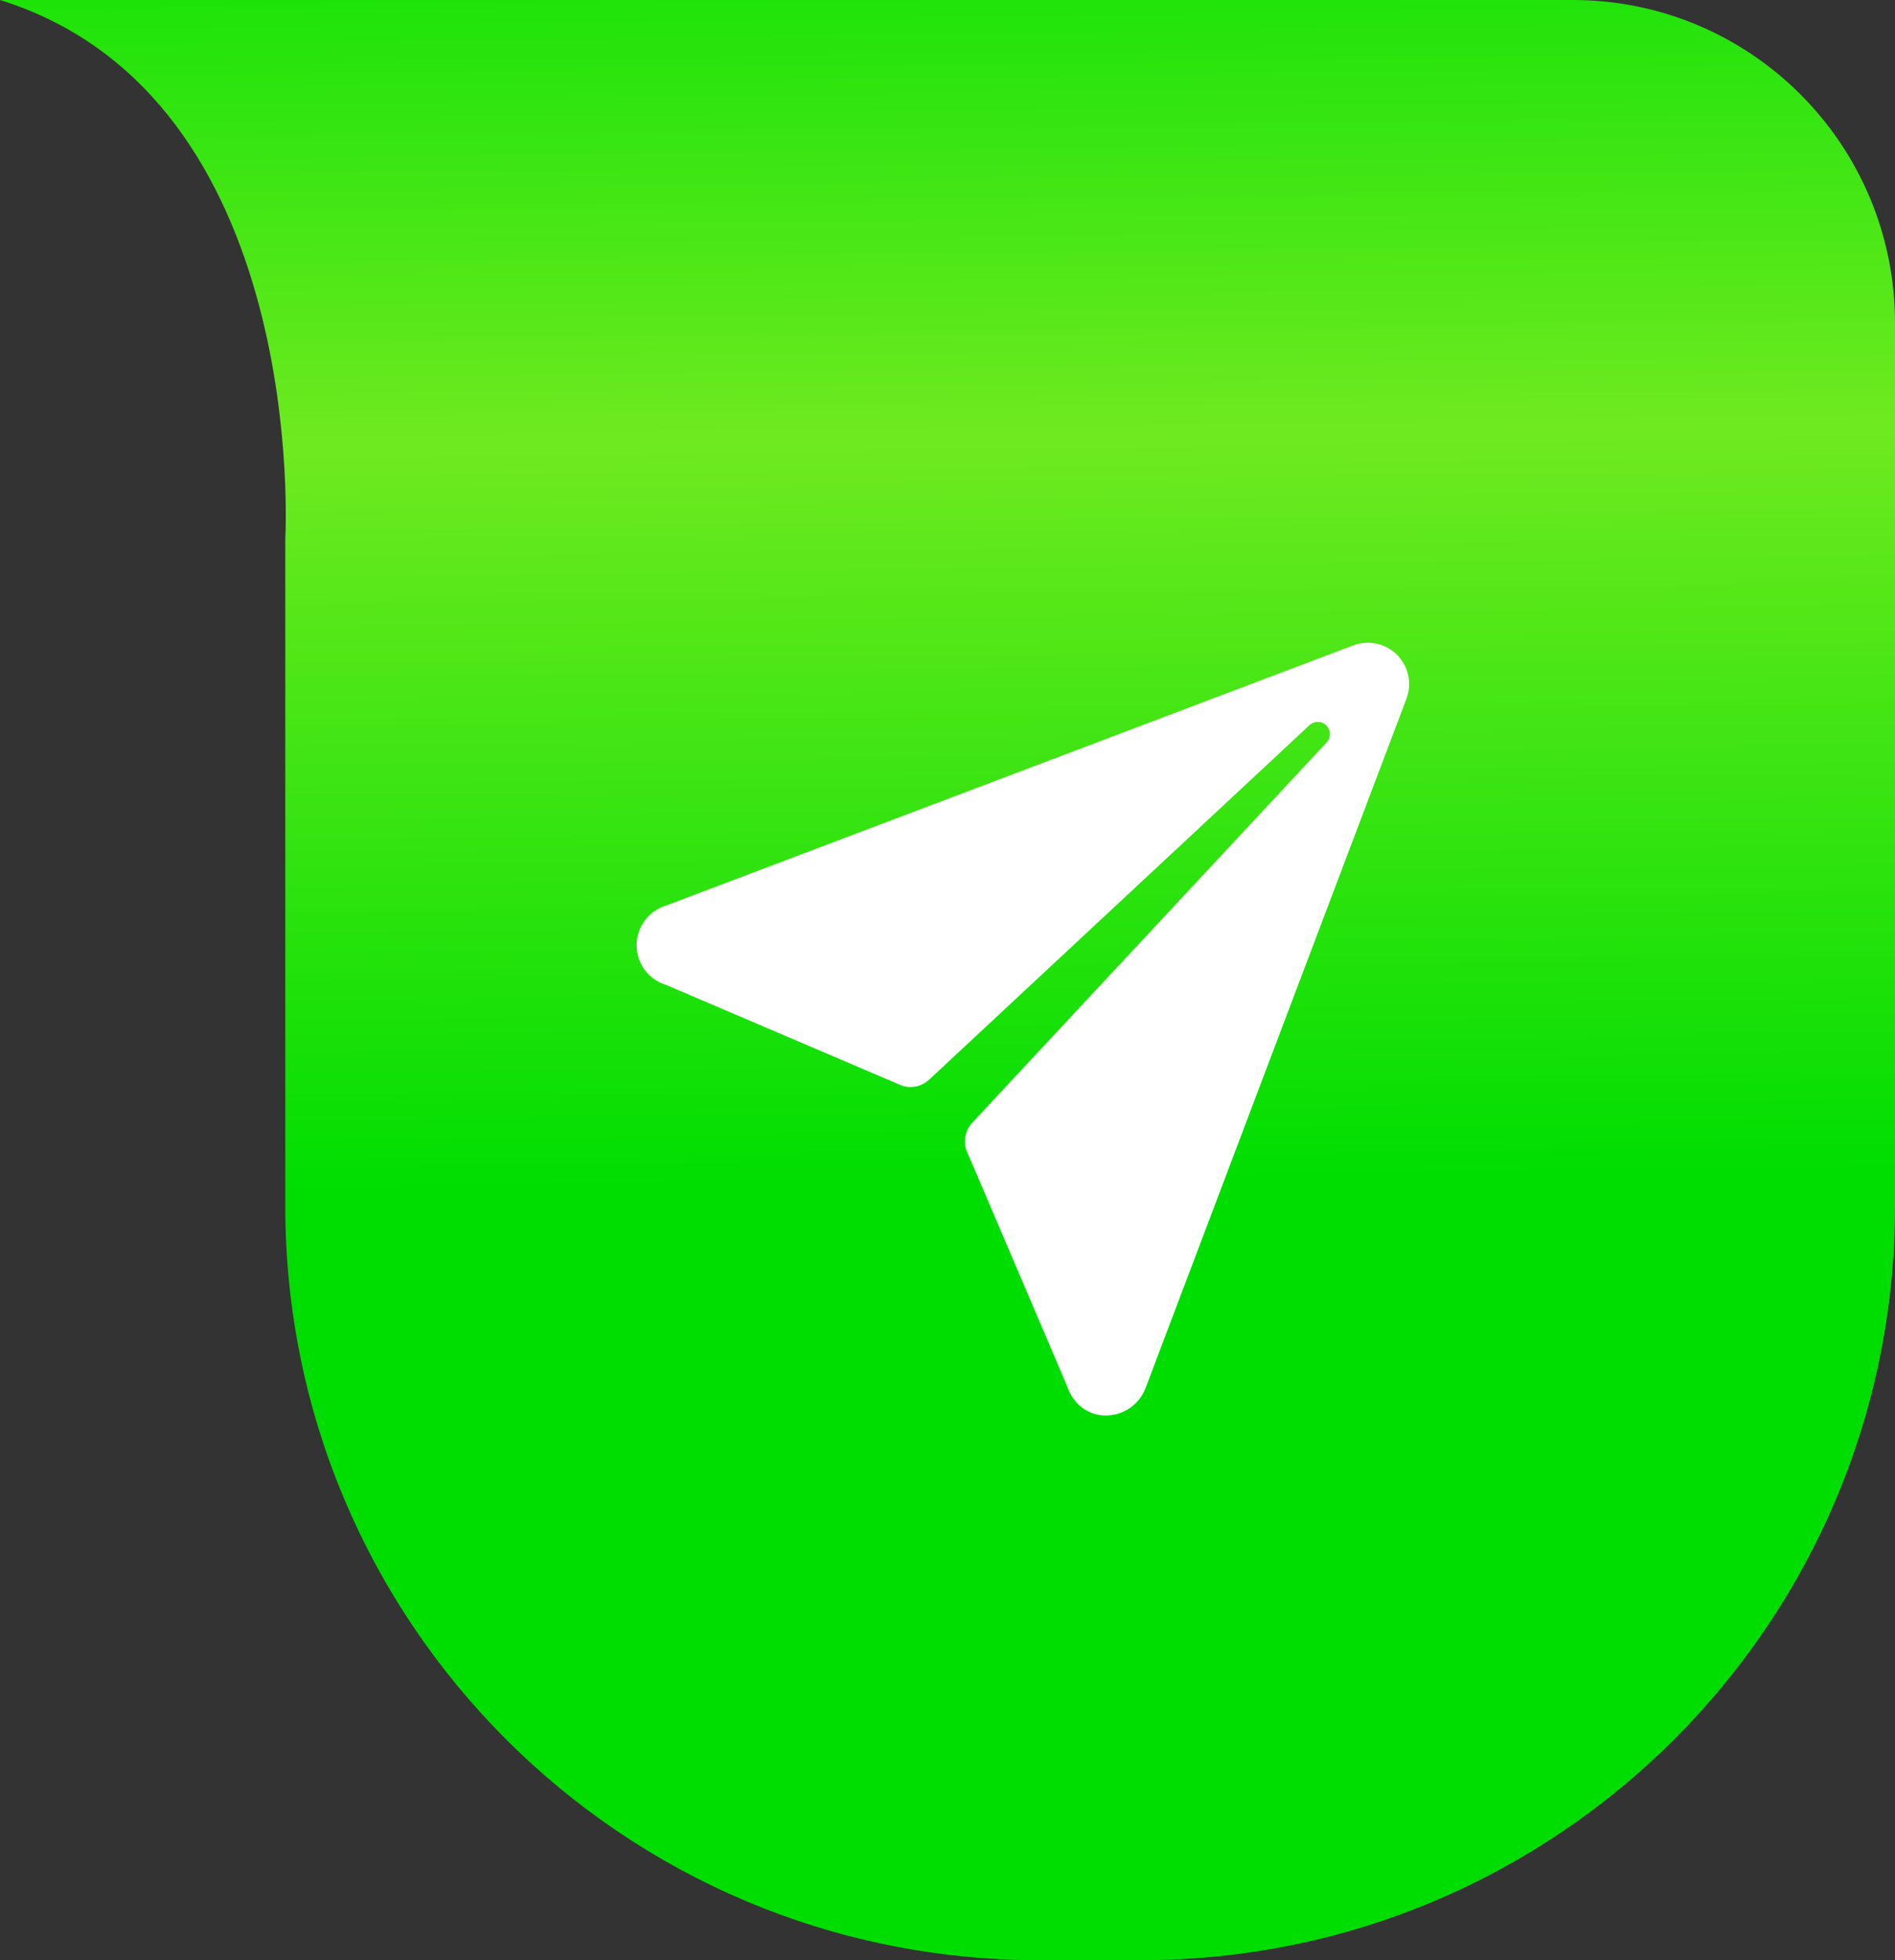
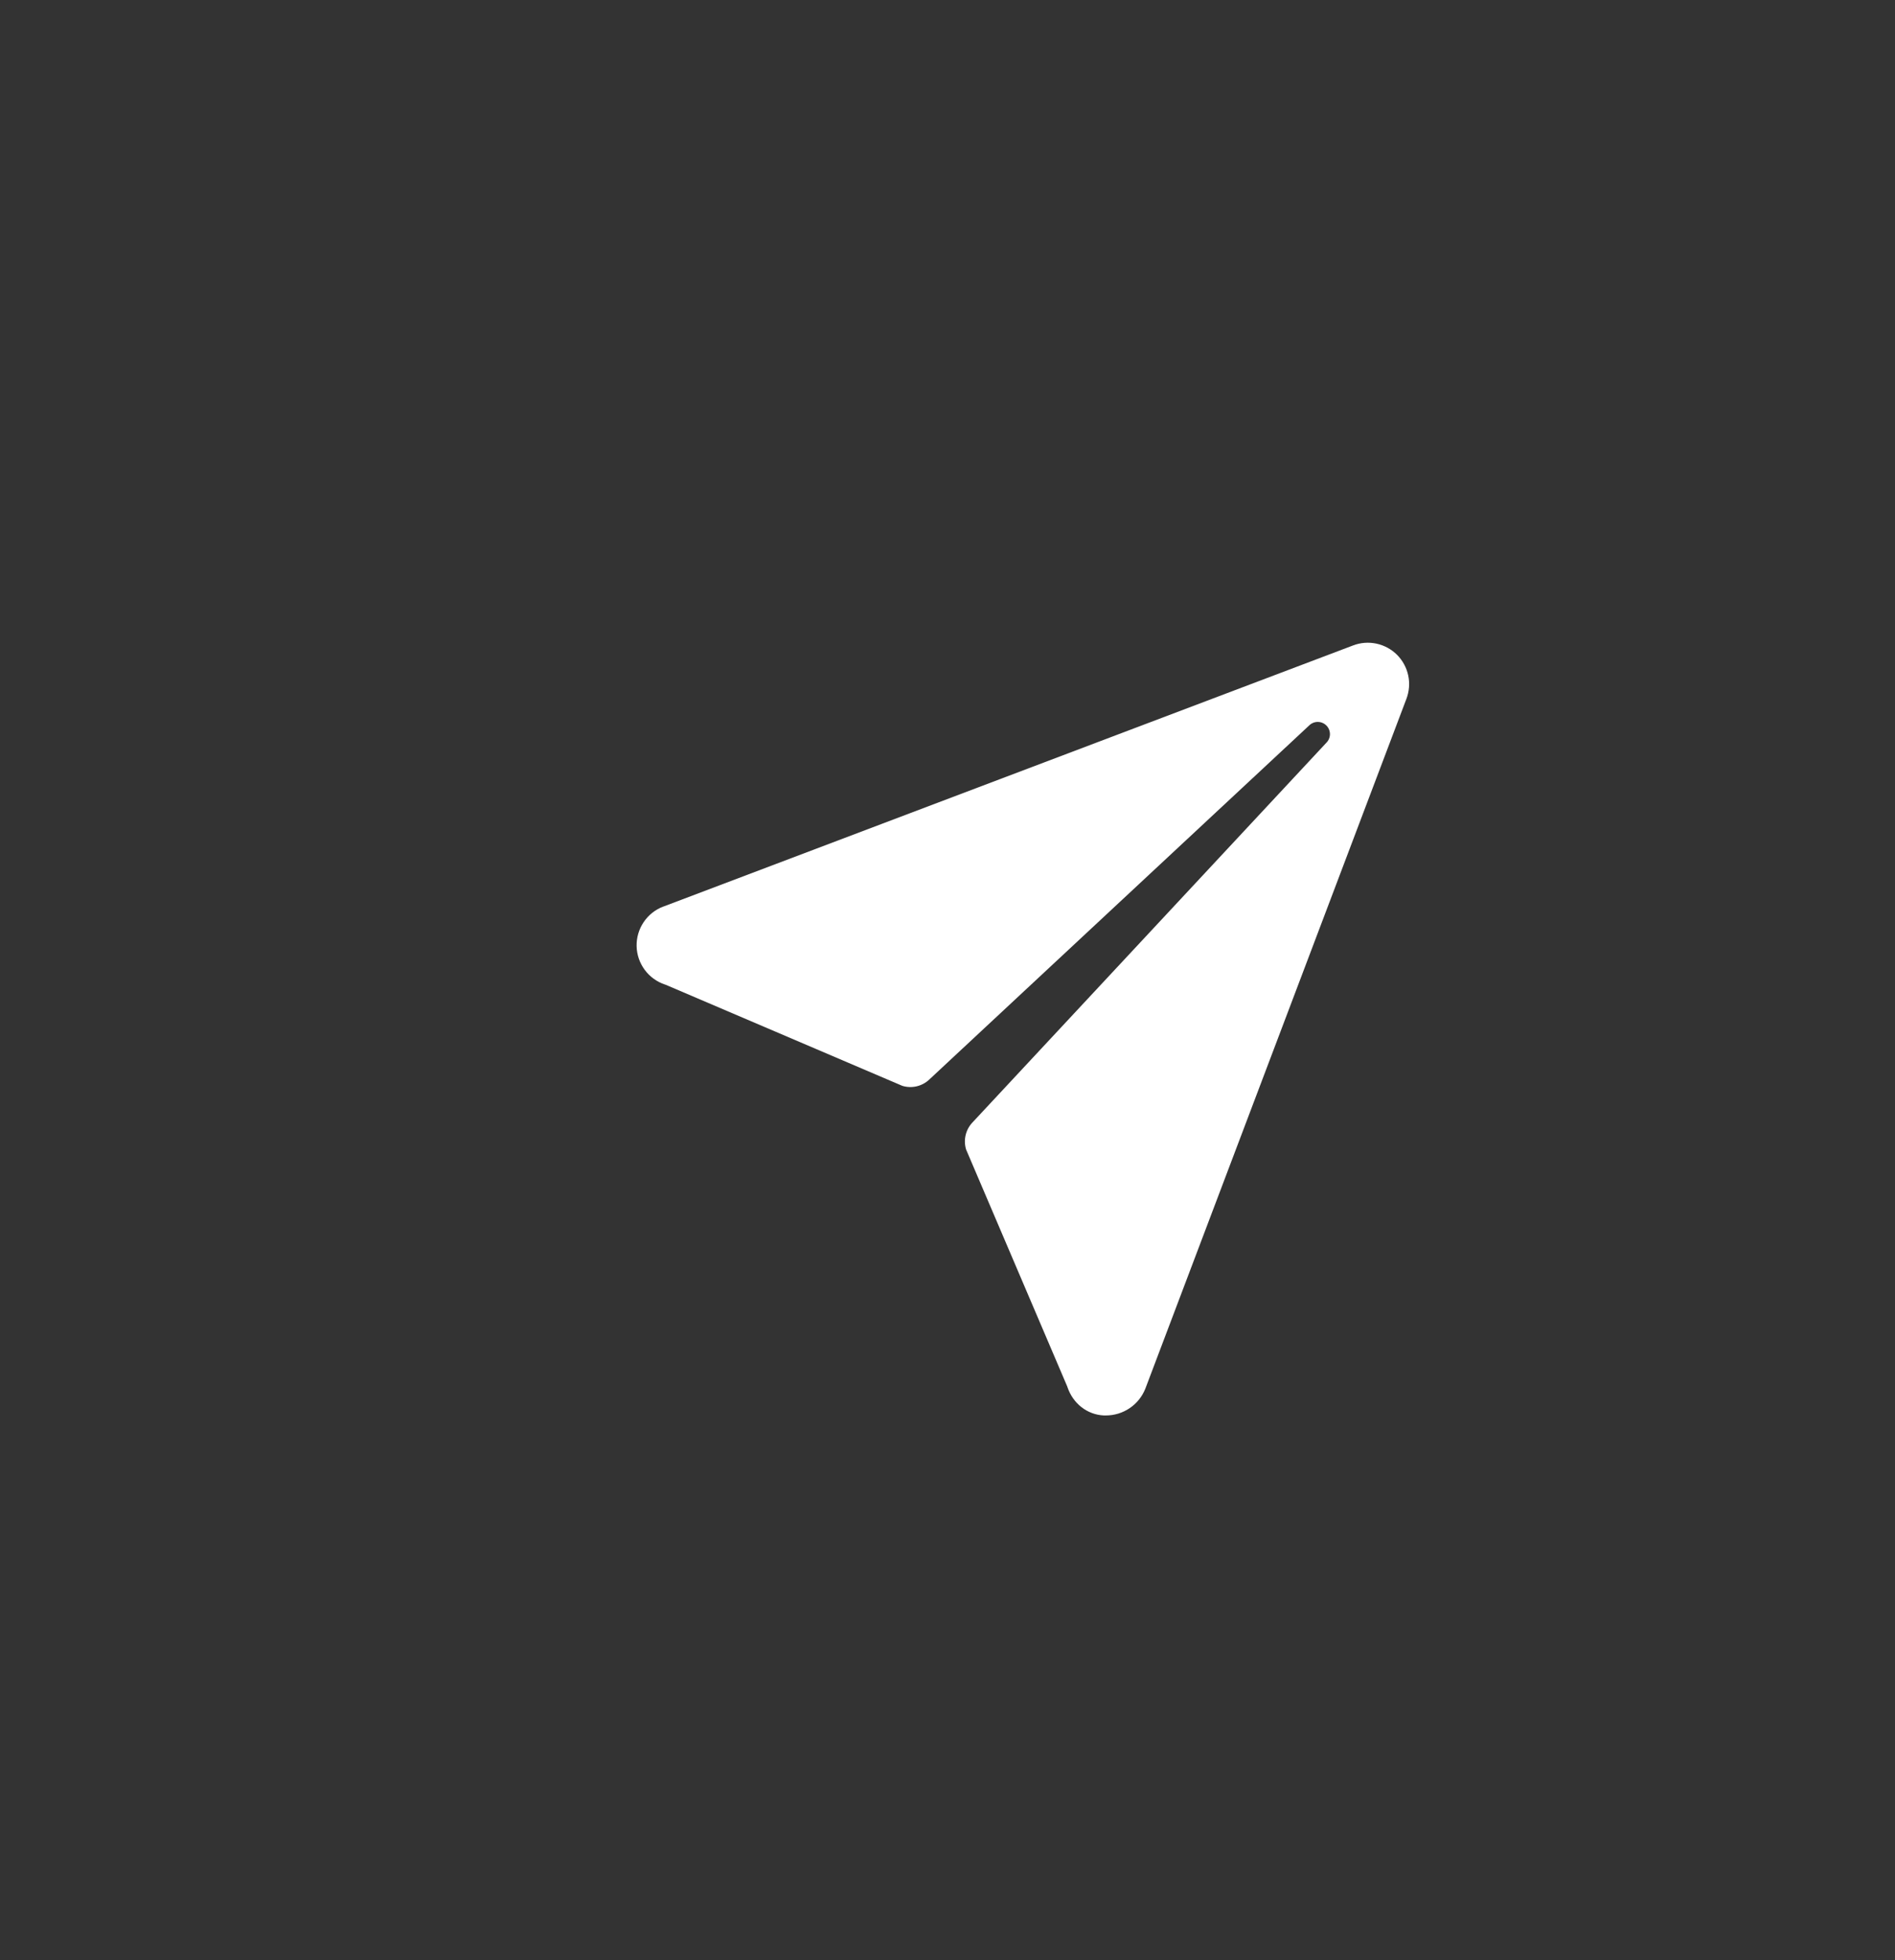
<svg xmlns="http://www.w3.org/2000/svg" width="88" height="91" viewBox="0 0 88 91" fill="none">
  <rect x="0" y="0" width="88" height="91" fill="#333333" stroke="none" />
-   <path d="M0 0C1.044 2.24527e-05 48.186 3.66459e-05 73.03 4.25794e-05C81.314 4.4558e-05 88 6.716 88 15V56C88 75.33 72.33 91 53 91H48.248C28.918 91 13.248 75.33 13.248 56V25C13.248 25 14.421 4.5 0 0Z" fill="url(#paint0_linear_181_886)" />
  <path d="M64.877 30.401C64.615 30.139 64.283 29.959 63.92 29.881C63.558 29.803 63.181 29.832 62.835 29.964L30.801 42.089H30.795C30.425 42.231 30.109 42.483 29.889 42.812C29.668 43.141 29.555 43.529 29.563 43.925C29.572 44.321 29.703 44.704 29.938 45.023C30.172 45.341 30.5 45.579 30.875 45.705L30.908 45.715L41.903 50.41C42.117 50.475 42.345 50.483 42.563 50.433C42.782 50.382 42.983 50.276 43.147 50.123L60.793 33.681C60.846 33.628 60.908 33.586 60.977 33.558C61.045 33.529 61.119 33.515 61.193 33.515C61.268 33.515 61.341 33.529 61.41 33.558C61.479 33.586 61.541 33.628 61.594 33.681C61.646 33.733 61.688 33.795 61.717 33.864C61.745 33.933 61.76 34.007 61.76 34.081C61.76 34.155 61.745 34.229 61.717 34.297C61.688 34.366 61.646 34.429 61.594 34.481L45.151 52.119C44.998 52.283 44.891 52.485 44.841 52.703C44.79 52.921 44.798 53.149 44.863 53.364L49.56 64.365C49.564 64.381 49.569 64.395 49.575 64.41C49.831 65.153 50.48 65.677 51.264 65.712H51.344C51.739 65.714 52.127 65.597 52.455 65.376C52.784 65.156 53.038 64.841 53.185 64.474L65.309 32.449C65.442 32.102 65.472 31.724 65.396 31.361C65.319 30.998 65.139 30.664 64.877 30.401V30.401Z" fill="white" />
  <defs>
    <linearGradient id="paint0_linear_181_886" x1="44" y1="-8" x2="45.391" y2="90.98" gradientUnits="userSpaceOnUse">
      <stop stop-color="#00E101" />
      <stop offset="0.286" stop-color="#6FEA20" />
      <stop offset="0.635" stop-color="#00DE01" />
    </linearGradient>
  </defs>
</svg>